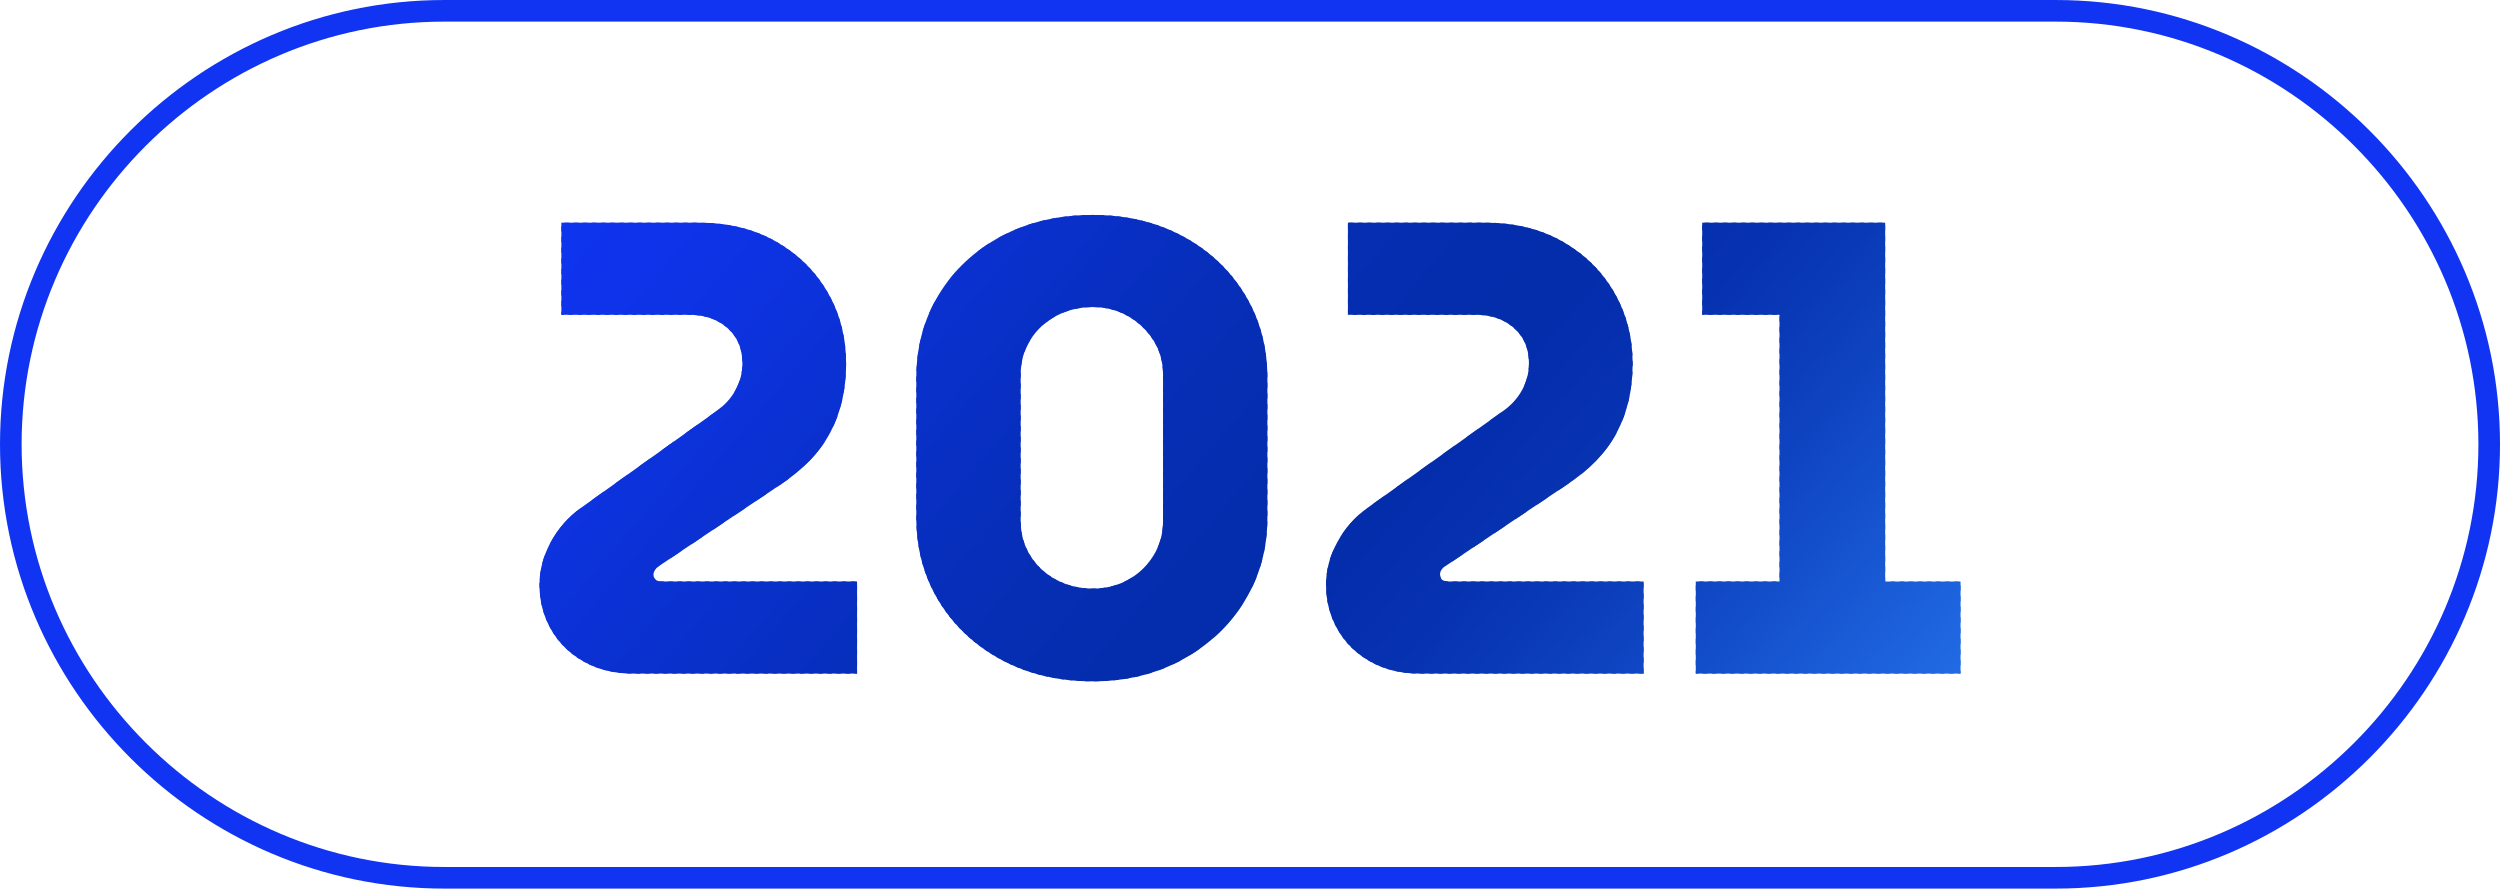
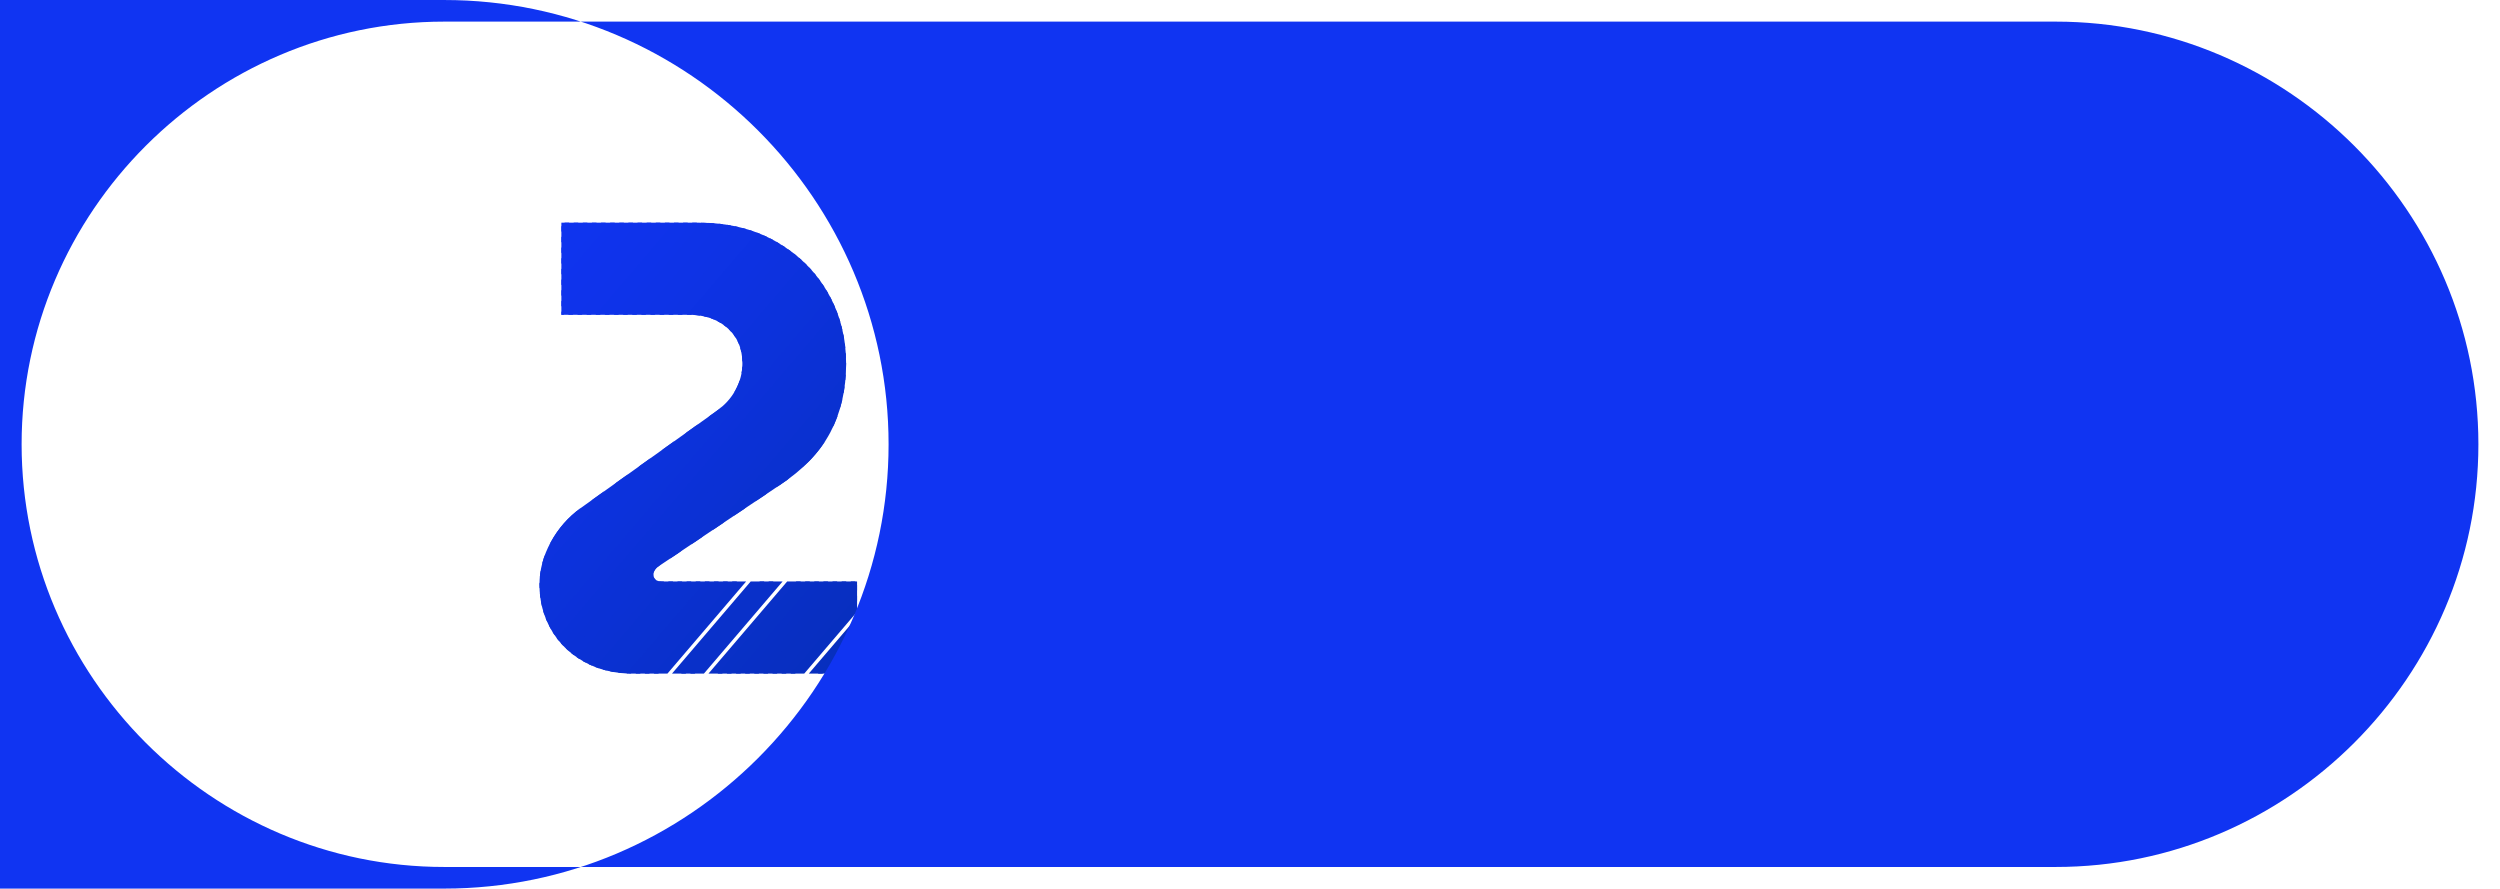
<svg xmlns="http://www.w3.org/2000/svg" xml:space="preserve" width="23.143mm" height="8.226mm" style="shape-rendering:geometricPrecision; text-rendering:geometricPrecision; image-rendering:optimizeQuality; fill-rule:evenodd; clip-rule:evenodd" viewBox="0 0 2890.37 1027.33">
  <defs>
    <style type="text/css">       .fil72 {fill:#042DAC;fill-rule:nonzero}    .fil71 {fill:#042DAD;fill-rule:nonzero}    .fil70 {fill:#042DAE;fill-rule:nonzero}    .fil69 {fill:#042DAF;fill-rule:nonzero}    .fil73 {fill:#042EAD;fill-rule:nonzero}    .fil68 {fill:#052DAF;fill-rule:nonzero}    .fil67 {fill:#052DB0;fill-rule:nonzero}    .fil66 {fill:#052DB1;fill-rule:nonzero}    .fil74 {fill:#052EAD;fill-rule:nonzero}    .fil65 {fill:#052EB1;fill-rule:nonzero}    .fil64 {fill:#052EB2;fill-rule:nonzero}    .fil63 {fill:#052EB3;fill-rule:nonzero}    .fil62 {fill:#052EB4;fill-rule:nonzero}    .fil75 {fill:#052FAD;fill-rule:nonzero}    .fil76 {fill:#052FAE;fill-rule:nonzero}    .fil77 {fill:#0530AE;fill-rule:nonzero}    .fil78 {fill:#0530AF;fill-rule:nonzero}    .fil61 {fill:#062EB5;fill-rule:nonzero}    .fil60 {fill:#062EB6;fill-rule:nonzero}    .fil59 {fill:#062EB7;fill-rule:nonzero}    .fil58 {fill:#062EB8;fill-rule:nonzero}    .fil57 {fill:#062EB9;fill-rule:nonzero}    .fil56 {fill:#062EBA;fill-rule:nonzero}    .fil79 {fill:#0630AF;fill-rule:nonzero}    .fil80 {fill:#0631AF;fill-rule:nonzero}    .fil81 {fill:#0631B0;fill-rule:nonzero}    .fil82 {fill:#0632B0;fill-rule:nonzero}    .fil83 {fill:#0632B1;fill-rule:nonzero}    .fil55 {fill:#072FBB;fill-rule:nonzero}    .fil54 {fill:#072FBC;fill-rule:nonzero}    .fil53 {fill:#072FBD;fill-rule:nonzero}    .fil52 {fill:#072FBE;fill-rule:nonzero}    .fil51 {fill:#072FBF;fill-rule:nonzero}    .fil50 {fill:#072FC0;fill-rule:nonzero}    .fil84 {fill:#0733B1;fill-rule:nonzero}    .fil85 {fill:#0733B2;fill-rule:nonzero}    .fil86 {fill:#0734B2;fill-rule:nonzero}    .fil49 {fill:#082FC1;fill-rule:nonzero}    .fil48 {fill:#082FC2;fill-rule:nonzero}    .fil47 {fill:#082FC3;fill-rule:nonzero}    .fil46 {fill:#082FC4;fill-rule:nonzero}    .fil45 {fill:#082FC5;fill-rule:nonzero}    .fil44 {fill:#0830C5;fill-rule:nonzero}    .fil43 {fill:#0830C6;fill-rule:nonzero}    .fil87 {fill:#0835B3;fill-rule:nonzero}    .fil88 {fill:#0836B4;fill-rule:nonzero}    .fil89 {fill:#0836B5;fill-rule:nonzero}    .fil42 {fill:#0930C7;fill-rule:nonzero}    .fil41 {fill:#0930C8;fill-rule:nonzero}    .fil40 {fill:#0930C9;fill-rule:nonzero}    .fil39 {fill:#0930CA;fill-rule:nonzero}    .fil38 {fill:#0930CB;fill-rule:nonzero}    .fil37 {fill:#0930CC;fill-rule:nonzero}    .fil90 {fill:#0937B5;fill-rule:nonzero}    .fil91 {fill:#0938B6;fill-rule:nonzero}    .fil92 {fill:#0939B7;fill-rule:nonzero}    .fil36 {fill:#0A30CD;fill-rule:nonzero}    .fil35 {fill:#0A30CE;fill-rule:nonzero}    .fil34 {fill:#0A31CF;fill-rule:nonzero}    .fil33 {fill:#0A31D0;fill-rule:nonzero}    .fil32 {fill:#0A31D1;fill-rule:nonzero}    .fil93 {fill:#0A39B7;fill-rule:nonzero}    .fil94 {fill:#0A3AB8;fill-rule:nonzero}    .fil31 {fill:#0B31D2;fill-rule:nonzero}    .fil30 {fill:#0B31D3;fill-rule:nonzero}    .fil29 {fill:#0B31D4;fill-rule:nonzero}    .fil28 {fill:#0B31D5;fill-rule:nonzero}    .fil27 {fill:#0B31D6;fill-rule:nonzero}    .fil26 {fill:#0B31D7;fill-rule:nonzero}    .fil95 {fill:#0B3BB9;fill-rule:nonzero}    .fil96 {fill:#0B3CB9;fill-rule:nonzero}    .fil97 {fill:#0B3CBA;fill-rule:nonzero}    .fil25 {fill:#0C31D8;fill-rule:nonzero}    .fil24 {fill:#0C31D9;fill-rule:nonzero}    .fil23 {fill:#0C32D9;fill-rule:nonzero}    .fil22 {fill:#0C32DA;fill-rule:nonzero}    .fil21 {fill:#0C32DB;fill-rule:nonzero}    .fil20 {fill:#0C32DC;fill-rule:nonzero}    .fil19 {fill:#0C32DD;fill-rule:nonzero}    .fil98 {fill:#0C3DBB;fill-rule:nonzero}    .fil99 {fill:#0C3EBC;fill-rule:nonzero}    .fil100 {fill:#0C3FBC;fill-rule:nonzero}    .fil18 {fill:#0D32DE;fill-rule:nonzero}    .fil17 {fill:#0D32DF;fill-rule:nonzero}    .fil16 {fill:#0D32E0;fill-rule:nonzero}    .fil15 {fill:#0D32E1;fill-rule:nonzero}    .fil14 {fill:#0D32E2;fill-rule:nonzero}    .fil13 {fill:#0D32E3;fill-rule:nonzero}    .fil101 {fill:#0D40BD;fill-rule:nonzero}    .fil102 {fill:#0D41BE;fill-rule:nonzero}    .fil12 {fill:#0E33E4;fill-rule:nonzero}    .fil11 {fill:#0E33E5;fill-rule:nonzero}    .fil10 {fill:#0E33E6;fill-rule:nonzero}    .fil9 {fill:#0E33E7;fill-rule:nonzero}    .fil8 {fill:#0E33E8;fill-rule:nonzero}    .fil7 {fill:#0E33E9;fill-rule:nonzero}    .fil103 {fill:#0E42BF;fill-rule:nonzero}    .fil104 {fill:#0E42C0;fill-rule:nonzero}    .fil105 {fill:#0E43C0;fill-rule:nonzero}    .fil6 {fill:#0F33EA;fill-rule:nonzero}    .fil5 {fill:#0F33EB;fill-rule:nonzero}    .fil4 {fill:#0F33EC;fill-rule:nonzero}    .fil3 {fill:#0F33ED;fill-rule:nonzero}    .fil2 {fill:#0F34ED;fill-rule:nonzero}    .fil1 {fill:#0F34EE;fill-rule:nonzero}    .fil0 {fill:#0F34EF;fill-rule:nonzero}    .fil106 {fill:#0F44C1;fill-rule:nonzero}    .fil107 {fill:#0F45C2;fill-rule:nonzero}    .fil147 {fill:#1034F2;fill-rule:nonzero}    .fil108 {fill:#1046C3;fill-rule:nonzero}    .fil109 {fill:#1047C4;fill-rule:nonzero}    .fil110 {fill:#1148C5;fill-rule:nonzero}    .fil111 {fill:#1149C6;fill-rule:nonzero}    .fil112 {fill:#124AC7;fill-rule:nonzero}    .fil113 {fill:#124BC7;fill-rule:nonzero}    .fil114 {fill:#134CC8;fill-rule:nonzero}    .fil115 {fill:#134DC9;fill-rule:nonzero}    .fil116 {fill:#134ECA;fill-rule:nonzero}    .fil117 {fill:#144FCB;fill-rule:nonzero}    .fil118 {fill:#1450CC;fill-rule:nonzero}    .fil119 {fill:#1551CD;fill-rule:nonzero}    .fil120 {fill:#1552CE;fill-rule:nonzero}    .fil121 {fill:#1653CF;fill-rule:nonzero}    .fil122 {fill:#1654D0;fill-rule:nonzero}    .fil123 {fill:#1755D1;fill-rule:nonzero}    .fil124 {fill:#1756D2;fill-rule:nonzero}    .fil125 {fill:#1857D3;fill-rule:nonzero}    .fil126 {fill:#1858D3;fill-rule:nonzero}    .fil127 {fill:#1959D4;fill-rule:nonzero}    .fil128 {fill:#195AD5;fill-rule:nonzero}    .fil129 {fill:#1A5BD6;fill-rule:nonzero}    .fil130 {fill:#1A5CD7;fill-rule:nonzero}    .fil131 {fill:#1B5DD8;fill-rule:nonzero}    .fil132 {fill:#1B5ED9;fill-rule:nonzero}    .fil133 {fill:#1C5FDA;fill-rule:nonzero}    .fil134 {fill:#1C60DB;fill-rule:nonzero}    .fil135 {fill:#1D61DC;fill-rule:nonzero}    .fil136 {fill:#1D62DD;fill-rule:nonzero}    .fil137 {fill:#1D63DE;fill-rule:nonzero}    .fil138 {fill:#1E64DF;fill-rule:nonzero}    .fil139 {fill:#1E65DF;fill-rule:nonzero}    .fil140 {fill:#1F66E0;fill-rule:nonzero}    .fil141 {fill:#1F67E1;fill-rule:nonzero}    .fil142 {fill:#2068E2;fill-rule:nonzero}    .fil143 {fill:#2069E3;fill-rule:nonzero}    .fil144 {fill:#216AE4;fill-rule:nonzero}    .fil145 {fill:#216BE5;fill-rule:nonzero}    .fil146 {fill:#216CE5;fill-rule:nonzero}     </style>
    <clipPath id="id0" style="clip-rule:nonzero">
      <path d="M731.69 778.77c-21.34,0 -40.21,-4.58 -56.59,-13.78 -16.39,-9.19 -29.05,-21.59 -37.99,-37.24 -8.93,-15.64 -13.4,-32.88 -13.4,-51.75 0,-16.89 4.35,-33.27 13.03,-49.16 8.69,-15.89 20.23,-29.05 34.63,-39.47l156.4 -111.72c9.93,-6.96 17.51,-15.27 22.72,-24.95 5.21,-9.68 7.82,-19.73 7.82,-30.16 0,-11.91 -2.61,-21.98 -7.82,-30.17 -5.21,-8.18 -12.4,-14.64 -21.59,-19.36 -9.19,-4.71 -20.23,-7.08 -33.15,-7.08l-146.72 0 0 -106.49 158.64 0c34.26,0 64.18,7.33 89.75,21.97 25.58,14.65 45.42,34.26 59.59,58.84 14.15,24.58 21.22,52.02 21.22,82.3 0,29.79 -6.08,56.23 -18.25,79.32 -12.16,23.08 -31.9,43.56 -59.2,61.43l-140.03 93.84c-0.99,0.5 -2.1,1.62 -3.35,3.35 -1.25,1.75 -1.86,3.61 -1.86,5.6 0,2.97 0.87,5.08 2.61,6.33 1.74,1.24 4.35,1.86 7.82,1.86l224.92 0 0 106.49 -259.19 0zm531.77 8.94c-39.73,0 -74.97,-8.32 -105.76,-24.95 -30.79,-16.62 -54.86,-39.22 -72.25,-67.77 -17.37,-28.56 -26.06,-60.7 -26.06,-96.45l0 -161.61c0,-35.76 8.69,-67.9 26.06,-96.45 17.38,-28.55 41.46,-51.02 72.25,-67.4 30.79,-16.39 66.03,-24.58 105.76,-24.58 38.73,0 73.35,8.19 103.9,24.58 30.54,16.39 54.49,38.85 71.86,67.4 17.38,28.55 26.08,60.7 26.08,96.45l0 161.61c0,35.76 -8.82,67.89 -26.44,96.45 -17.63,28.55 -41.71,51.14 -72.25,67.77 -30.54,16.64 -64.92,24.95 -103.15,24.95zm0 -107.24c14.89,0 28.43,-3.36 40.59,-10.05 12.16,-6.71 21.97,-16.01 29.41,-27.94 7.46,-11.91 11.18,-25.32 11.18,-40.21l0 -169.05c0,-14.9 -3.72,-28.19 -11.18,-39.85 -7.44,-11.66 -17.25,-20.98 -29.41,-27.93 -12.16,-6.94 -25.7,-10.43 -40.59,-10.43 -15.4,0 -29.42,3.35 -42.08,10.05 -12.66,6.69 -22.72,16.01 -30.17,27.93 -7.44,11.91 -11.17,25.33 -11.17,40.23l0 169.05c0,14.9 3.72,28.3 11.17,40.21 7.46,11.93 17.51,21.23 30.17,27.94 12.65,6.69 26.68,10.05 42.08,10.05zm377.6 98.3c-21.34,0 -40.21,-4.58 -56.6,-13.78 -16.39,-9.19 -29.04,-21.59 -37.98,-37.24 -8.94,-15.64 -13.4,-32.88 -13.4,-51.75 0,-16.89 4.35,-33.27 13.03,-49.16 8.69,-15.89 20.23,-29.05 34.63,-39.47l156.4 -111.72c9.93,-6.96 17.5,-15.27 22.72,-24.95 5.21,-9.68 7.82,-19.73 7.82,-30.16 0,-11.91 -2.61,-21.98 -7.82,-30.17 -5.22,-8.18 -12.41,-14.64 -21.61,-19.36 -9.18,-4.71 -20.23,-7.08 -33.13,-7.08l-146.72 0 0 -106.49 158.64 0c34.26,0 64.17,7.33 89.75,21.97 25.57,14.65 45.42,34.26 59.57,58.84 14.15,24.58 21.23,52.02 21.23,82.3 0,29.79 -6.08,56.23 -18.25,79.32 -12.16,23.08 -31.91,43.56 -59.21,61.43l-140.02 93.84c-0.99,0.5 -2.11,1.62 -3.36,3.35 -1.24,1.75 -1.85,3.61 -1.85,5.6 0,2.97 0.86,5.08 2.6,6.33 1.75,1.24 4.35,1.86 7.82,1.86l224.93 0 0 106.49 -259.19 0zm319.51 0l0 -106.49 96.82 0 0 -308.34 -89.37 0 0 -106.49 211.52 0 0 414.84 87.14 0 0 106.49 -306.1 0z" />
    </clipPath>
  </defs>
  <g id="Camada_x0020_1">
    <g>
      <g style="clip-path:url(#id0)">
        <polygon class="fil0" points="1294.67,-498.4 1299.94,-493.91 412.27,545.29 407,540.78 " />
        <polygon id="1" class="fil0" points="1296.9,-496.51 1306.04,-488.7 418.36,550.5 409.22,542.68 " />
        <polygon id="2" class="fil1" points="1302.99,-491.3 1312.13,-483.49 424.46,555.7 415.31,547.89 " />
        <polygon id="3" class="fil1" points="1309.09,-486.09 1318.23,-478.28 430.55,560.91 421.41,553.09 " />
        <polygon id="4" class="fil1" points="1315.18,-480.89 1324.32,-473.08 436.64,566.12 427.5,558.3 " />
        <polygon id="5" class="fil2" points="1321.27,-475.69 1330.42,-467.87 442.74,571.32 433.6,563.51 " />
        <polygon id="6" class="fil3" points="1327.37,-470.48 1336.51,-462.66 448.83,576.52 439.69,568.72 " />
        <polygon id="7" class="fil4" points="1333.46,-465.27 1342.61,-457.45 454.93,581.73 445.79,573.93 " />
        <polygon id="8" class="fil4" points="1339.56,-460.06 1348.71,-452.24 461.02,586.94 451.88,579.13 " />
        <polygon id="9" class="fil5" points="1345.65,-454.85 1354.81,-447.04 467.13,592.15 457.98,584.34 " />
        <polygon id="10" class="fil5" points="1351.76,-449.65 1360.9,-441.84 473.23,597.35 464.08,589.55 " />
        <polygon id="11" class="fil6" points="1357.86,-444.44 1367,-436.63 479.32,602.56 470.18,594.76 " />
        <polygon id="12" class="fil6" points="1363.95,-439.23 1373.09,-431.42 485.41,607.77 476.27,599.97 " />
        <polygon id="13" class="fil7" points="1370.04,-434.02 1379.19,-426.22 491.51,612.98 482.37,605.17 " />
        <polygon id="14" class="fil7" points="1376.14,-428.81 1385.28,-421.01 497.6,618.19 488.46,610.37 " />
        <polygon id="15" class="fil8" points="1382.23,-423.61 1391.38,-415.8 503.7,623.39 494.56,615.58 " />
        <polygon id="16" class="fil9" points="1388.33,-418.4 1397.47,-410.59 509.79,628.6 500.65,620.78 " />
        <polygon id="17" class="fil9" points="1394.42,-413.19 1403.57,-405.38 515.89,633.81 506.75,625.99 " />
        <polygon id="18" class="fil10" points="1400.52,-407.98 1409.67,-400.18 521.98,639.02 512.84,631.2 " />
        <polygon id="19" class="fil10" points="1406.61,-402.77 1415.77,-394.97 528.09,644.23 518.94,636.41 " />
        <polygon id="20" class="fil11" points="1412.72,-397.58 1421.86,-389.76 534.18,649.43 525.04,641.62 " />
        <polygon id="21" class="fil12" points="1418.81,-392.37 1427.96,-384.55 540.28,654.63 531.14,646.82 " />
        <polygon id="22" class="fil12" points="1424.91,-387.16 1434.05,-379.34 546.37,659.84 537.23,652.03 " />
        <polygon id="23" class="fil13" points="1431,-381.95 1440.15,-374.14 552.47,665.05 543.33,657.24 " />
        <polygon id="24" class="fil14" points="1437.1,-376.75 1446.24,-368.93 558.56,670.25 549.42,662.45 " />
        <polygon id="25" class="fil14" points="1443.19,-371.54 1452.34,-363.72 564.66,675.46 555.52,667.66 " />
        <polygon id="26" class="fil15" points="1449.29,-366.33 1458.43,-358.53 570.75,680.67 561.61,672.86 " />
        <polygon id="27" class="fil16" points="1455.38,-361.12 1464.52,-353.32 576.85,685.88 567.71,678.07 " />
        <polygon id="28" class="fil17" points="1461.48,-355.92 1470.63,-348.11 582.94,691.09 573.8,683.28 " />
        <polygon id="29" class="fil17" points="1467.57,-350.71 1476.73,-342.9 589.05,696.29 579.9,688.49 " />
        <polygon id="30" class="fil18" points="1473.68,-345.5 1482.82,-337.69 595.14,701.5 586,693.68 " />
        <polygon id="31" class="fil19" points="1479.77,-340.29 1488.92,-332.49 601.24,706.71 592.1,698.89 " />
        <polygon id="32" class="fil20" points="1485.87,-335.08 1495.01,-327.28 607.33,711.92 598.19,704.1 " />
        <polygon id="33" class="fil20" points="1491.96,-329.88 1501.11,-322.07 613.43,717.13 604.29,709.31 " />
        <polygon id="34" class="fil21" points="1498.06,-324.67 1507.2,-316.86 619.52,722.33 610.38,714.52 " />
        <polygon id="35" class="fil22" points="1504.15,-319.47 1513.29,-311.65 625.62,727.54 616.48,719.72 " />
        <polygon id="36" class="fil23" points="1510.25,-314.26 1519.39,-306.45 631.71,732.74 622.57,724.93 " />
        <polygon id="37" class="fil24" points="1516.34,-309.06 1525.48,-301.24 637.81,737.94 628.67,730.14 " />
        <polygon id="38" class="fil25" points="1522.44,-303.85 1531.59,-296.03 643.91,743.15 634.76,735.35 " />
        <polygon id="39" class="fil26" points="1528.53,-298.64 1537.69,-290.82 650.01,748.36 640.85,740.56 " />
        <polygon id="40" class="fil27" points="1534.64,-293.43 1543.78,-285.61 656.1,753.57 646.96,745.76 " />
        <polygon id="41" class="fil28" points="1540.73,-288.22 1549.88,-280.42 662.2,758.78 653.06,750.97 " />
        <polygon id="42" class="fil28" points="1546.83,-283.02 1555.97,-275.21 668.29,763.98 659.15,756.18 " />
        <polygon id="43" class="fil29" points="1552.92,-277.81 1562.06,-270 674.39,769.19 665.25,761.39 " />
        <polygon id="44" class="fil30" points="1559.02,-272.6 1568.16,-264.79 680.48,774.4 671.34,766.6 " />
        <polygon id="45" class="fil31" points="1565.11,-267.39 1574.25,-259.59 686.58,779.61 677.44,771.79 " />
        <polygon id="46" class="fil32" points="1571.21,-262.18 1580.35,-254.38 692.67,784.82 683.53,777 " />
        <polygon id="47" class="fil32" points="1577.3,-256.98 1586.44,-249.17 698.77,790.02 689.62,782.21 " />
        <polygon id="48" class="fil33" points="1583.4,-251.77 1592.55,-243.96 704.87,795.23 695.72,787.41 " />
        <polygon id="49" class="fil34" points="1589.49,-246.56 1598.65,-238.75 710.97,800.44 701.81,792.62 " />
        <polygon id="50" class="fil35" points="1595.6,-241.35 1604.74,-233.55 717.06,805.65 707.92,797.83 " />
        <polygon id="51" class="fil36" points="1601.69,-236.16 1610.83,-228.34 723.16,810.86 714.02,803.04 " />
        <polygon id="52" class="fil36" points="1607.79,-230.95 1616.93,-223.13 729.25,816.05 720.11,808.25 " />
        <polygon id="53" class="fil37" points="1613.88,-225.74 1623.02,-217.92 735.35,821.26 726.21,813.45 " />
-         <polygon id="54" class="fil38" points="1619.98,-220.53 1629.12,-212.71 741.44,826.47 732.3,818.66 " />
        <polygon id="55" class="fil39" points="1626.07,-215.33 1635.21,-207.51 747.54,831.68 738.39,823.87 " />
        <polygon id="56" class="fil40" points="1632.17,-210.12 1641.31,-202.3 753.63,836.88 744.49,829.08 " />
        <polygon id="57" class="fil40" points="1638.26,-204.91 1647.4,-197.1 759.73,842.09 750.58,834.29 " />
-         <polygon id="58" class="fil41" points="1644.36,-199.7 1653.51,-191.9 765.83,847.3 756.68,839.49 " />
        <polygon id="59" class="fil42" points="1650.45,-194.49 1659.61,-186.69 771.93,852.51 762.77,844.7 " />
        <polygon id="60" class="fil43" points="1656.56,-189.29 1665.7,-181.48 778.02,857.72 768.88,849.91 " />
        <polygon id="61" class="fil44" points="1662.65,-184.08 1671.79,-176.27 784.12,862.92 774.98,855.11 " />
        <polygon id="62" class="fil45" points="1668.75,-178.87 1677.89,-171.06 790.21,868.13 781.07,860.31 " />
        <polygon id="63" class="fil46" points="1674.84,-173.66 1683.98,-165.86 796.31,873.34 787.16,865.52 " />
        <polygon id="64" class="fil47" points="1680.94,-168.45 1690.08,-160.65 802.4,878.55 793.26,870.73 " />
        <polygon id="65" class="fil48" points="1687.03,-163.25 1696.17,-155.44 808.5,883.76 799.35,875.94 " />
        <polygon id="66" class="fil48" points="1693.13,-158.05 1702.27,-150.23 814.59,888.96 805.45,881.15 " />
        <polygon id="67" class="fil49" points="1699.22,-152.84 1708.36,-145.02 820.69,894.16 811.54,886.35 " />
        <polygon id="68" class="fil50" points="1705.32,-147.63 1714.47,-139.82 826.79,899.37 817.64,891.56 " />
-         <polygon id="69" class="fil51" points="1711.42,-142.43 1720.56,-134.61 832.89,904.57 823.73,896.77 " />
        <polygon id="70" class="fil51" points="1717.52,-137.22 1726.66,-129.4 838.98,909.78 829.84,901.98 " />
        <polygon id="71" class="fil52" points="1723.61,-132.01 1732.75,-124.19 845.08,914.99 835.93,907.19 " />
        <polygon id="72" class="fil53" points="1729.71,-126.8 1738.85,-119 851.17,920.2 842.03,912.39 " />
-         <polygon id="73" class="fil53" points="1735.8,-121.59 1744.94,-113.79 857.27,925.41 848.12,917.6 " />
        <polygon id="74" class="fil54" points="1741.9,-116.39 1751.04,-108.58 863.36,930.61 854.22,922.81 " />
        <polygon id="75" class="fil55" points="1747.99,-111.18 1757.13,-103.37 869.46,935.82 860.31,928.02 " />
        <polygon id="76" class="fil56" points="1754.09,-105.97 1763.23,-98.16 875.55,941.03 866.41,933.21 " />
        <polygon id="77" class="fil56" points="1760.18,-100.76 1769.32,-92.96 881.64,946.24 872.5,938.42 " />
        <polygon id="78" class="fil57" points="1766.27,-95.55 1775.43,-87.75 887.75,951.45 878.6,943.63 " />
        <polygon id="79" class="fil57" points="1772.38,-90.35 1781.52,-82.54 893.85,956.65 884.69,948.84 " />
        <polygon id="80" class="fil58" points="1778.48,-85.14 1787.62,-77.33 899.94,961.86 890.8,954.04 " />
        <polygon id="81" class="fil59" points="1784.57,-79.93 1793.71,-72.12 906.04,967.07 896.89,959.25 " />
        <polygon id="82" class="fil59" points="1790.67,-74.73 1799.81,-66.92 912.13,972.28 902.99,964.46 " />
        <polygon id="83" class="fil60" points="1796.76,-69.53 1805.9,-61.71 918.23,977.47 909.08,969.67 " />
        <polygon id="84" class="fil61" points="1802.86,-64.32 1812,-56.5 924.32,982.68 915.18,974.88 " />
        <polygon id="85" class="fil61" points="1808.95,-59.11 1818.09,-51.29 930.41,987.89 921.27,980.08 " />
        <polygon id="86" class="fil62" points="1815.04,-53.9 1824.19,-46.08 936.51,993.1 927.37,985.29 " />
        <polygon id="87" class="fil62" points="1821.14,-48.7 1830.28,-40.88 942.6,998.31 933.46,990.5 " />
        <polygon id="88" class="fil63" points="1827.23,-43.49 1836.39,-35.68 948.71,1003.51 939.56,995.71 " />
        <polygon id="89" class="fil63" points="1833.34,-38.28 1842.48,-30.47 954.81,1008.72 945.65,1000.92 " />
        <polygon id="90" class="fil64" points="1839.44,-33.07 1848.58,-25.27 960.9,1013.93 951.76,1006.12 " />
        <polygon id="91" class="fil64" points="1845.53,-27.86 1854.67,-20.06 967,1019.14 957.85,1011.33 " />
        <polygon id="92" class="fil65" points="1851.63,-22.66 1860.77,-14.85 973.09,1024.35 963.95,1016.53 " />
        <polygon id="93" class="fil66" points="1857.72,-17.45 1866.86,-9.64 979.18,1029.55 970.04,1021.74 " />
        <polygon id="94" class="fil67" points="1863.81,-12.24 1872.96,-4.43 985.28,1034.76 976.14,1026.94 " />
        <polygon id="95" class="fil67" points="1869.91,-7.03 1879.05,0.77 991.37,1039.97 982.23,1032.15 " />
        <polygon id="96" class="fil67" points="1876,-1.82 1885.15,5.98 997.47,1045.18 988.33,1037.36 " />
        <polygon id="97" class="fil68" points="1882.1,3.37 1891.24,11.19 1003.56,1050.39 994.42,1042.57 " />
        <polygon id="98" class="fil68" points="1888.19,8.58 1897.35,16.4 1009.67,1055.58 1000.52,1047.78 " />
        <polygon id="99" class="fil69" points="1894.3,13.79 1903.44,21.61 1015.77,1060.79 1006.61,1052.98 " />
        <polygon id="100" class="fil70" points="1900.4,19 1909.54,26.81 1021.86,1066 1012.72,1058.19 " />
        <polygon id="101" class="fil70" points="1906.49,24.2 1915.63,32.02 1027.95,1071.2 1018.81,1063.4 " />
        <polygon id="102" class="fil70" points="1912.58,29.41 1921.73,37.23 1034.05,1076.41 1024.91,1068.61 " />
        <polygon id="103" class="fil71" points="1918.68,34.62 1927.82,42.43 1040.14,1081.62 1031,1073.82 " />
        <polygon id="104" class="fil71" points="1924.77,39.83 1933.92,47.63 1046.24,1086.83 1037.1,1079.02 " />
        <polygon id="105" class="fil71" points="1930.87,45.04 1940.01,52.84 1052.33,1092.04 1043.19,1084.23 " />
        <polygon id="106" class="fil71" points="1936.96,50.24 1946.11,58.05 1058.43,1097.24 1049.29,1089.44 " />
        <polygon id="107" class="fil71" points="1943.06,55.45 1952.2,63.26 1064.52,1102.45 1055.38,1094.65 " />
        <polygon id="108" class="fil72" points="1949.15,60.66 1958.31,68.47 1070.63,1107.66 1061.48,1099.84 " />
        <polygon id="109" class="fil72" points="1955.26,65.87 1964.4,73.67 1076.73,1112.87 1067.57,1105.05 " />
        <polygon id="110" class="fil72" points="1961.35,71.08 1970.5,78.88 1082.82,1118.08 1073.68,1110.26 " />
        <polygon id="111" class="fil72" points="1967.45,76.28 1976.59,84.09 1088.91,1123.28 1079.77,1115.47 " />
        <polygon id="112" class="fil72" points="1973.54,81.49 1982.69,89.3 1095.01,1128.49 1085.87,1120.67 " />
        <polygon id="113" class="fil72" points="1979.64,86.69 1988.78,94.51 1101.1,1133.7 1091.96,1125.88 " />
        <polygon id="114" class="fil72" points="1985.73,91.89 1994.88,99.71 1107.2,1138.9 1098.06,1131.09 " />
        <polygon id="115" class="fil72" points="1991.83,97.1 2000.97,104.92 1113.29,1144.1 1104.15,1136.3 " />
        <polygon id="116" class="fil72" points="1997.92,102.31 2007.07,110.13 1119.39,1149.31 1110.25,1141.51 " />
        <polygon id="117" class="fil72" points="2004.02,107.52 2013.16,115.34 1125.48,1154.52 1116.34,1146.71 " />
        <polygon id="118" class="fil72" points="2010.11,112.73 2019.27,120.55 1131.59,1159.73 1122.44,1151.92 " />
        <polygon id="119" class="fil72" points="2016.22,117.93 2025.36,125.74 1137.68,1164.94 1128.53,1157.13 " />
        <polygon id="120" class="fil73" points="2022.31,123.14 2031.46,130.95 1143.78,1170.14 1134.64,1162.34 " />
        <polygon id="121" class="fil73" points="2028.41,128.35 2037.55,136.16 1149.87,1175.35 1140.73,1167.55 " />
        <polygon id="122" class="fil73" points="2034.5,133.56 2043.65,141.36 1155.97,1180.56 1146.83,1172.75 " />
        <polygon id="123" class="fil74" points="2040.6,138.77 2049.74,146.57 1162.06,1185.77 1152.92,1177.95 " />
        <polygon id="124" class="fil75" points="2046.69,143.97 2055.84,151.78 1168.16,1190.98 1159.02,1183.16 " />
        <polygon id="125" class="fil76" points="2052.79,149.18 2061.93,156.99 1174.25,1196.18 1165.11,1188.37 " />
        <polygon id="126" class="fil76" points="2058.88,154.39 2068.02,162.2 1180.35,1201.39 1171.21,1193.57 " />
        <polygon id="127" class="fil77" points="2064.98,159.6 2074.12,167.4 1186.44,1206.6 1177.3,1198.78 " />
        <polygon id="128" class="fil78" points="2071.07,164.79 2080.23,172.61 1192.55,1211.81 1183.39,1203.99 " />
        <polygon id="129" class="fil79" points="2077.18,170 2086.32,177.82 1198.64,1217 1189.49,1209.2 " />
        <polygon id="130" class="fil80" points="2083.27,175.21 2092.42,183.03 1204.74,1222.21 1195.6,1214.41 " />
        <polygon id="131" class="fil81" points="2089.37,180.42 2098.51,188.24 1210.83,1227.42 1201.69,1219.61 " />
        <polygon id="132" class="fil82" points="2095.46,185.63 2104.61,193.44 1216.93,1232.63 1207.79,1224.82 " />
        <polygon id="133" class="fil83" points="2101.56,190.83 2110.7,198.65 1223.02,1237.83 1213.88,1230.03 " />
        <polygon id="134" class="fil84" points="2107.65,196.04 2116.79,203.86 1229.12,1243.04 1219.98,1235.24 " />
        <polygon id="135" class="fil85" points="2113.75,201.25 2122.89,209.06 1235.21,1248.25 1226.07,1240.44 " />
        <polygon id="136" class="fil86" points="2119.84,206.46 2128.98,214.26 1241.31,1253.46 1232.16,1245.65 " />
        <polygon id="137" class="fil87" points="2125.94,211.67 2135.08,219.47 1247.4,1258.67 1238.26,1250.86 " />
        <polygon id="138" class="fil87" points="2132.03,216.87 2141.19,224.68 1253.51,1263.87 1244.35,1256.07 " />
        <polygon id="139" class="fil88" points="2138.14,222.08 2147.28,229.89 1259.6,1269.08 1250.45,1261.26 " />
        <polygon id="140" class="fil89" points="2144.23,227.29 2153.38,235.1 1265.7,1274.29 1256.56,1266.47 " />
        <polygon id="141" class="fil90" points="2150.33,232.5 2159.47,240.3 1271.79,1279.5 1262.65,1271.68 " />
        <polygon id="142" class="fil91" points="2156.42,237.71 2165.56,245.51 1277.89,1284.71 1268.75,1276.89 " />
        <polygon id="143" class="fil92" points="2162.52,242.91 2171.66,250.72 1283.98,1289.91 1274.84,1282.1 " />
        <polygon id="144" class="fil93" points="2168.61,248.11 2177.75,255.93 1290.08,1295.12 1280.93,1287.3 " />
        <polygon id="145" class="fil94" points="2174.71,253.32 2183.85,261.14 1296.17,1300.32 1287.03,1292.51 " />
        <polygon id="146" class="fil95" points="2180.8,258.52 2189.94,266.34 1302.27,1305.53 1293.12,1297.72 " />
-         <polygon id="147" class="fil96" points="2186.9,263.73 2196.04,271.55 1308.36,1310.73 1299.22,1302.93 " />
        <polygon id="148" class="fil97" points="2192.99,268.94 2202.15,276.76 1314.47,1315.94 1305.31,1308.14 " />
        <polygon id="149" class="fil98" points="2199.1,274.15 2208.24,281.97 1320.56,1321.15 1311.41,1313.34 " />
        <polygon id="150" class="fil99" points="2205.19,279.36 2214.33,287.16 1326.66,1326.36 1317.52,1318.55 " />
        <polygon id="151" class="fil100" points="2211.29,284.56 2220.43,292.37 1332.75,1331.57 1323.61,1323.76 " />
        <polygon id="152" class="fil101" points="2217.38,289.77 2226.52,297.58 1338.85,1336.77 1329.7,1328.97 " />
        <polygon id="153" class="fil102" points="2223.48,294.98 2232.62,302.79 1344.94,1341.98 1335.8,1334.18 " />
        <polygon id="154" class="fil103" points="2229.57,300.19 2238.71,307.99 1351.04,1347.19 1341.89,1339.37 " />
        <polygon id="155" class="fil104" points="2235.67,305.4 2244.81,313.2 1357.13,1352.4 1347.99,1344.58 " />
        <polygon id="156" class="fil105" points="2241.76,310.6 2250.9,318.41 1363.23,1357.61 1354.08,1349.79 " />
        <polygon id="157" class="fil106" points="2247.86,315.81 2257,323.62 1369.32,1362.81 1360.18,1355 " />
        <polygon id="158" class="fil107" points="2253.95,321.02 2263.1,328.83 1375.43,1368.02 1366.27,1360.2 " />
        <polygon id="159" class="fil108" points="2260.06,326.22 2269.2,334.03 1381.52,1373.23 1372.38,1365.41 " />
        <polygon id="160" class="fil109" points="2266.15,331.42 2275.29,339.24 1387.62,1378.42 1378.47,1370.62 " />
        <polygon id="161" class="fil110" points="2272.25,336.63 2281.39,344.45 1393.71,1383.63 1384.57,1375.83 " />
        <polygon id="162" class="fil111" points="2278.34,341.84 2287.48,349.66 1399.81,1388.84 1390.66,1381.04 " />
        <polygon id="163" class="fil112" points="2284.44,347.05 2293.58,354.87 1405.9,1394.05 1396.76,1386.24 " />
        <polygon id="164" class="fil113" points="2290.53,352.26 2299.67,360.07 1412,1399.26 1402.85,1391.45 " />
        <polygon id="165" class="fil114" points="2296.63,357.46 2305.77,365.28 1418.09,1404.46 1408.95,1396.66 " />
        <polygon id="166" class="fil115" points="2302.72,362.67 2311.86,370.48 1424.19,1409.67 1415.04,1401.87 " />
        <polygon id="167" class="fil116" points="2308.81,367.88 2317.96,375.69 1430.28,1414.88 1421.14,1407.07 " />
        <polygon id="168" class="fil117" points="2314.91,373.09 2324.06,380.89 1436.39,1420.09 1427.23,1412.28 " />
        <polygon id="169" class="fil118" points="2321.02,378.3 2330.16,386.1 1442.48,1425.3 1433.34,1417.49 " />
        <polygon id="170" class="fil119" points="2327.11,383.5 2336.25,391.31 1448.58,1430.5 1439.43,1422.69 " />
        <polygon id="171" class="fil120" points="2333.21,388.71 2342.35,396.52 1454.67,1435.71 1445.53,1427.89 " />
        <polygon id="172" class="fil121" points="2339.3,393.92 2348.44,401.73 1460.77,1440.92 1451.62,1433.1 " />
        <polygon id="173" class="fil122" points="2345.4,399.13 2354.54,406.93 1466.86,1446.13 1457.72,1438.31 " />
        <polygon id="174" class="fil123" points="2351.49,404.34 2360.63,412.14 1472.96,1451.34 1463.81,1443.52 " />
        <polygon id="175" class="fil124" points="2357.58,409.53 2366.73,417.35 1479.05,1456.54 1469.91,1448.73 " />
        <polygon id="176" class="fil125" points="2363.68,414.74 2372.82,422.56 1485.14,1461.74 1476,1453.93 " />
        <polygon id="177" class="fil126" points="2369.77,419.95 2378.92,427.77 1491.24,1466.95 1482.1,1459.14 " />
        <polygon id="178" class="fil127" points="2375.87,425.15 2385.02,432.97 1497.35,1472.16 1488.19,1464.35 " />
        <polygon id="179" class="fil128" points="2381.98,430.36 2391.12,438.18 1503.44,1477.36 1494.3,1469.56 " />
        <polygon id="180" class="fil129" points="2388.07,435.57 2397.21,443.39 1509.54,1482.57 1500.39,1474.77 " />
        <polygon id="181" class="fil130" points="2394.17,440.78 2403.31,448.58 1515.63,1487.78 1506.49,1479.97 " />
        <polygon id="182" class="fil131" points="2400.26,445.99 2409.4,453.79 1521.73,1492.99 1512.58,1485.18 " />
        <polygon id="183" class="fil132" points="2406.35,451.19 2415.5,459 1527.82,1498.2 1518.68,1490.39 " />
        <polygon id="184" class="fil133" points="2412.45,456.4 2421.59,464.21 1533.91,1503.4 1524.77,1495.6 " />
        <polygon id="185" class="fil134" points="2418.54,461.61 2427.69,469.42 1540.01,1508.61 1530.87,1500.79 " />
        <polygon id="186" class="fil135" points="2424.64,466.82 2433.78,474.62 1546.1,1513.82 1536.96,1506 " />
        <polygon id="187" class="fil136" points="2430.73,472.03 2439.89,479.83 1552.2,1519.03 1543.06,1511.21 " />
        <polygon id="188" class="fil137" points="2436.83,477.23 2445.98,485.04 1558.31,1524.24 1549.15,1516.42 " />
        <polygon id="189" class="fil138" points="2442.94,482.44 2452.08,490.25 1564.4,1529.44 1555.26,1521.63 " />
        <polygon id="190" class="fil139" points="2449.03,487.64 2458.17,495.46 1570.5,1534.65 1561.35,1526.83 " />
        <polygon id="191" class="fil140" points="2455.12,492.85 2464.27,500.66 1576.59,1539.86 1567.45,1532.04 " />
        <polygon id="192" class="fil141" points="2461.22,498.05 2470.36,505.87 1582.68,1545.05 1573.54,1537.25 " />
        <polygon id="193" class="fil142" points="2467.31,503.26 2476.46,511.08 1588.78,1550.26 1579.64,1542.46 " />
        <polygon id="194" class="fil143" points="2473.41,508.47 2482.55,516.29 1594.87,1555.47 1585.73,1547.66 " />
        <polygon id="195" class="fil144" points="2479.5,513.68 2488.65,521.5 1600.97,1560.68 1591.83,1552.87 " />
        <polygon id="196" class="fil145" points="2485.6,518.89 2494.74,526.7 1607.06,1565.89 1597.92,1558.08 " />
        <polygon id="197" class="fil146" points="2491.69,524.09 2487.37,520.4 1599.69,1559.59 1604.02,1563.29 " />
      </g>
    </g>
-     <path class="fil147" d="M513.67 0l1863.04 0c141.28,0 269.7,57.8 362.78,150.88 93.09,93.08 150.88,221.53 150.88,362.78 0,141.28 -57.79,269.7 -150.88,362.78 -93.08,93.09 -221.51,150.88 -362.78,150.88l-1863.04 0c-141.25,0 -269.7,-57.79 -362.78,-150.88 -93.08,-93.08 -150.88,-221.51 -150.88,-362.78 0,-141.25 57.8,-269.7 150.88,-362.78 93.08,-93.08 221.53,-150.88 362.78,-150.88zm1863.04 24.98l-1863.04 0c-134.37,0 -256.56,55 -345.12,143.56 -88.56,88.56 -143.56,210.75 -143.56,345.12 0,134.37 55,256.56 143.56,345.12 88.56,88.57 210.75,143.56 345.12,143.56l1863.04 0c134.38,0 256.56,-54.99 345.12,-143.56 88.57,-88.56 143.56,-210.74 143.56,-345.12 0,-134.37 -54.99,-256.56 -143.56,-345.12 -88.56,-88.56 -210.75,-143.56 -345.12,-143.56z" />
+     <path class="fil147" d="M513.67 0c141.28,0 269.7,57.8 362.78,150.88 93.09,93.08 150.88,221.53 150.88,362.78 0,141.28 -57.79,269.7 -150.88,362.78 -93.08,93.09 -221.51,150.88 -362.78,150.88l-1863.04 0c-141.25,0 -269.7,-57.79 -362.78,-150.88 -93.08,-93.08 -150.88,-221.51 -150.88,-362.78 0,-141.25 57.8,-269.7 150.88,-362.78 93.08,-93.08 221.53,-150.88 362.78,-150.88zm1863.04 24.98l-1863.04 0c-134.37,0 -256.56,55 -345.12,143.56 -88.56,88.56 -143.56,210.75 -143.56,345.12 0,134.37 55,256.56 143.56,345.12 88.56,88.57 210.75,143.56 345.12,143.56l1863.04 0c134.38,0 256.56,-54.99 345.12,-143.56 88.57,-88.56 143.56,-210.74 143.56,-345.12 0,-134.37 -54.99,-256.56 -143.56,-345.12 -88.56,-88.56 -210.75,-143.56 -345.12,-143.56z" />
  </g>
</svg>